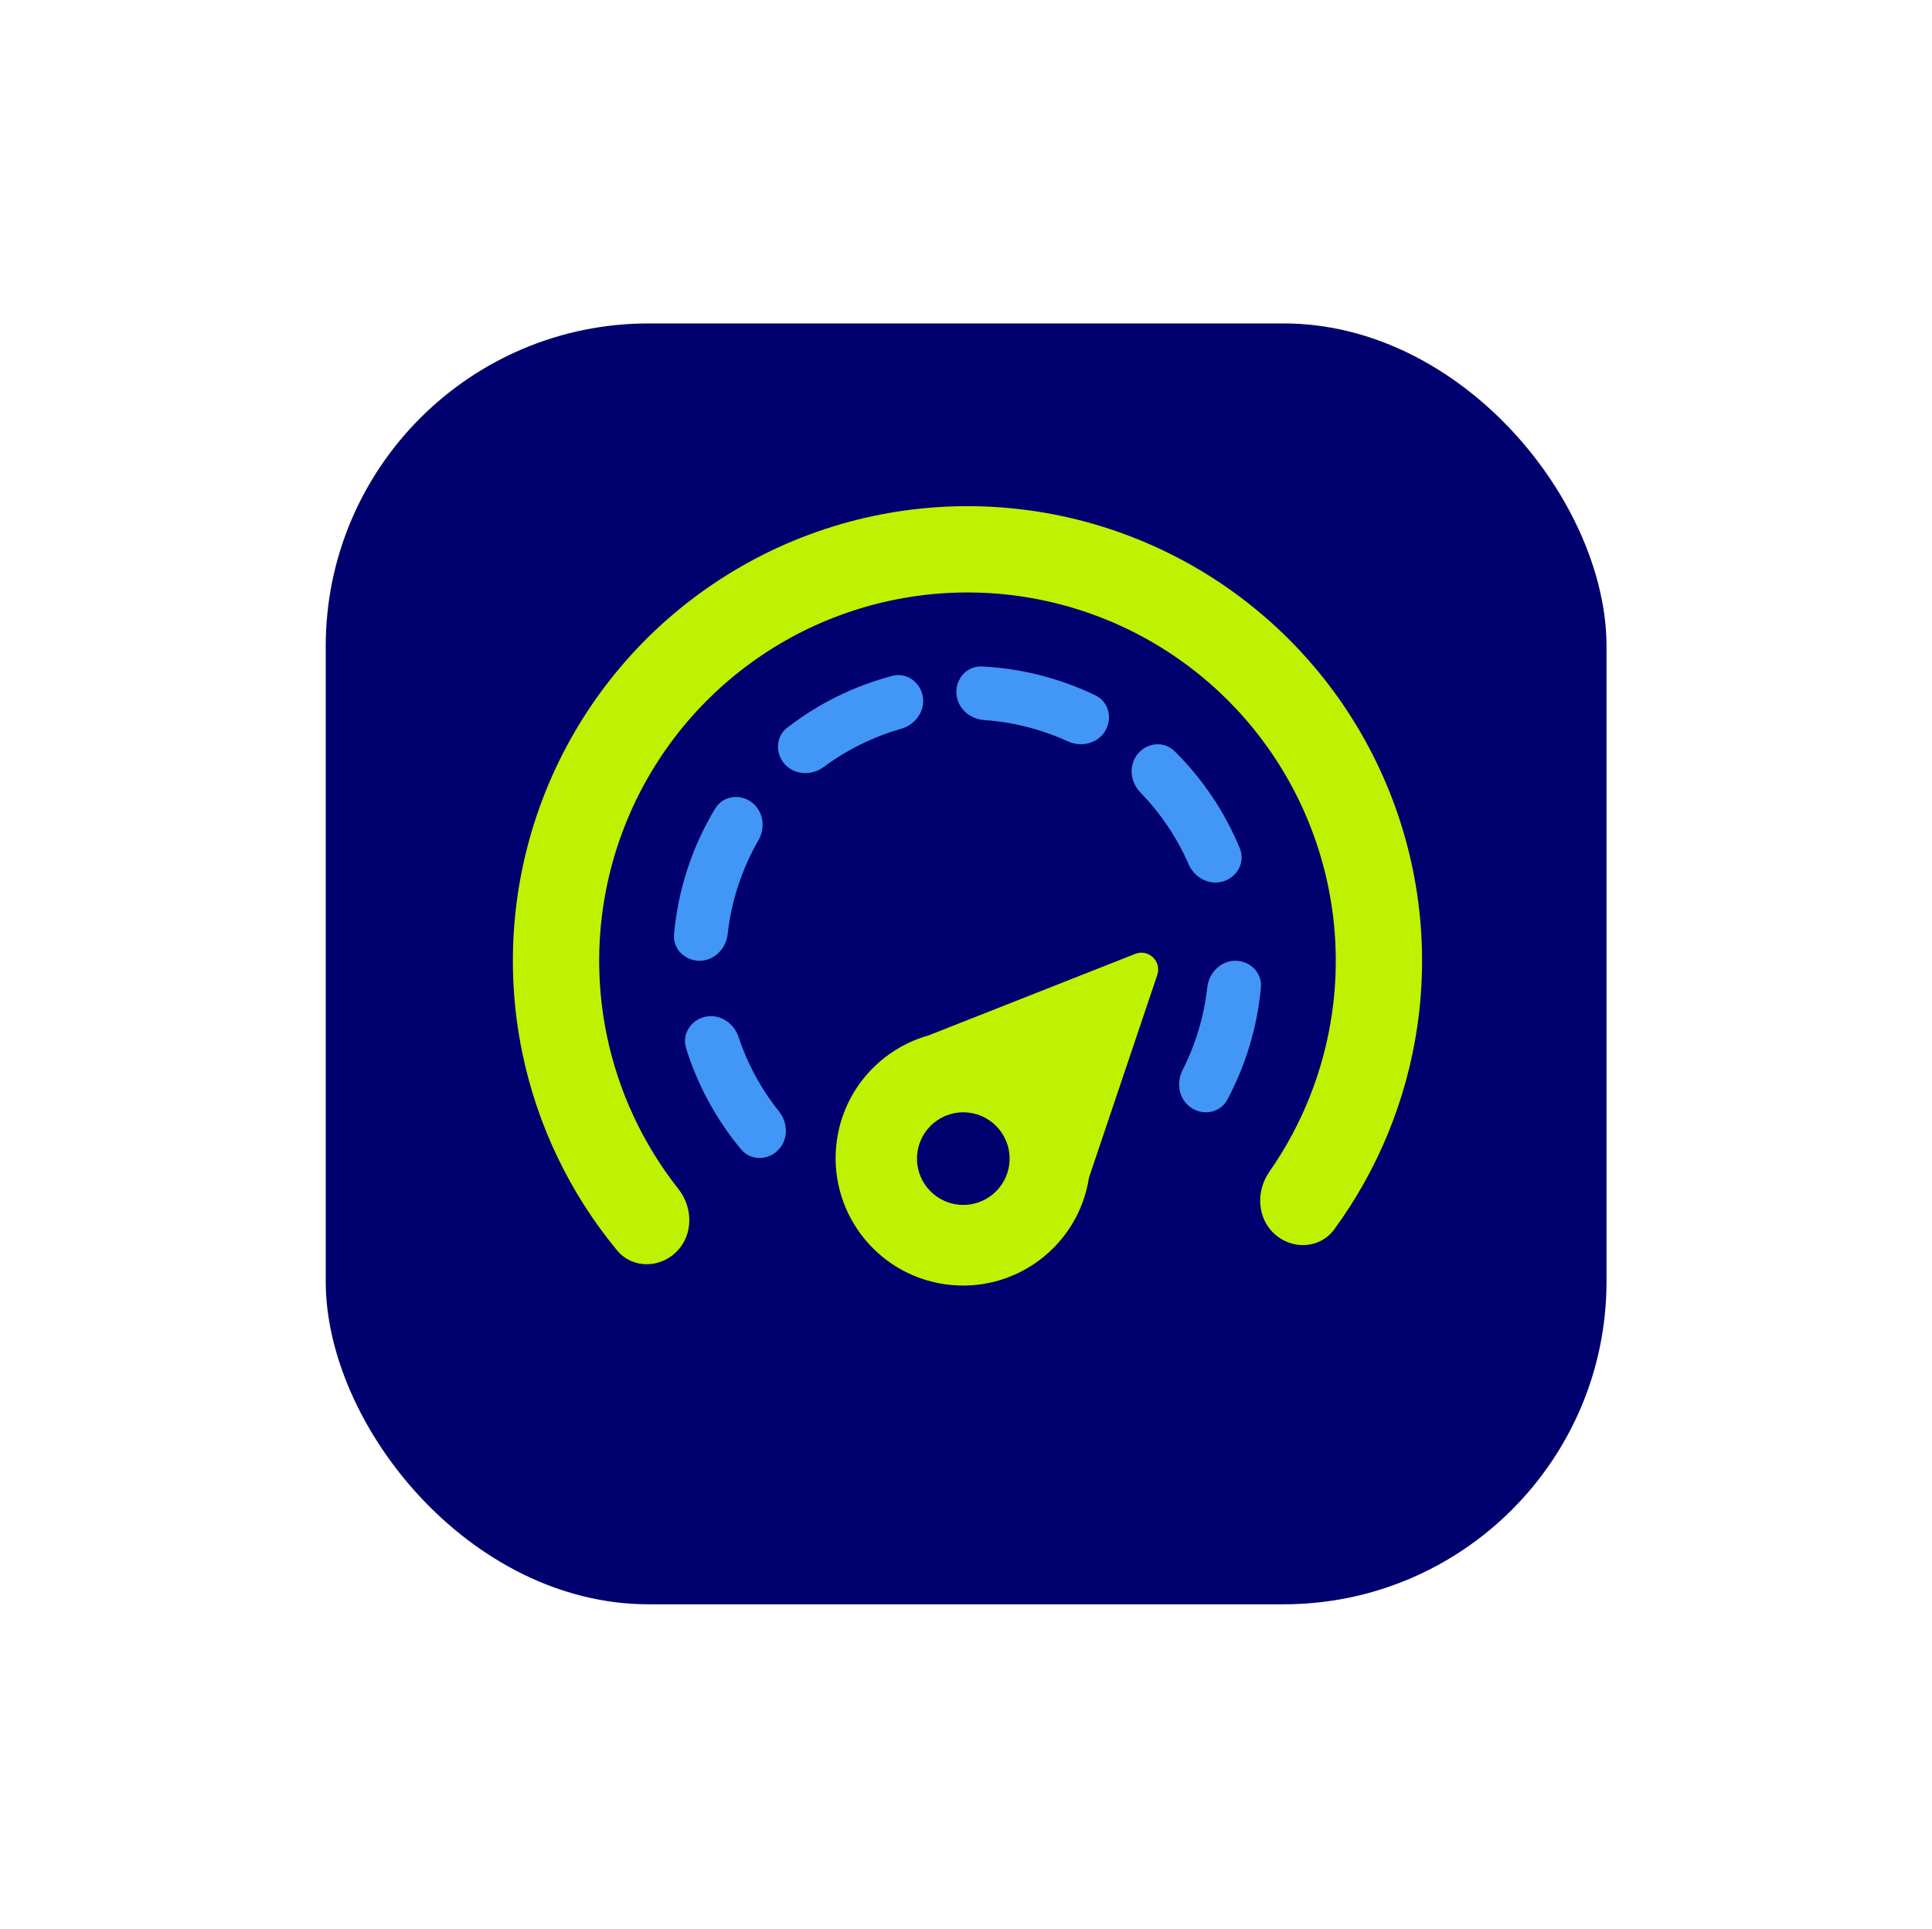
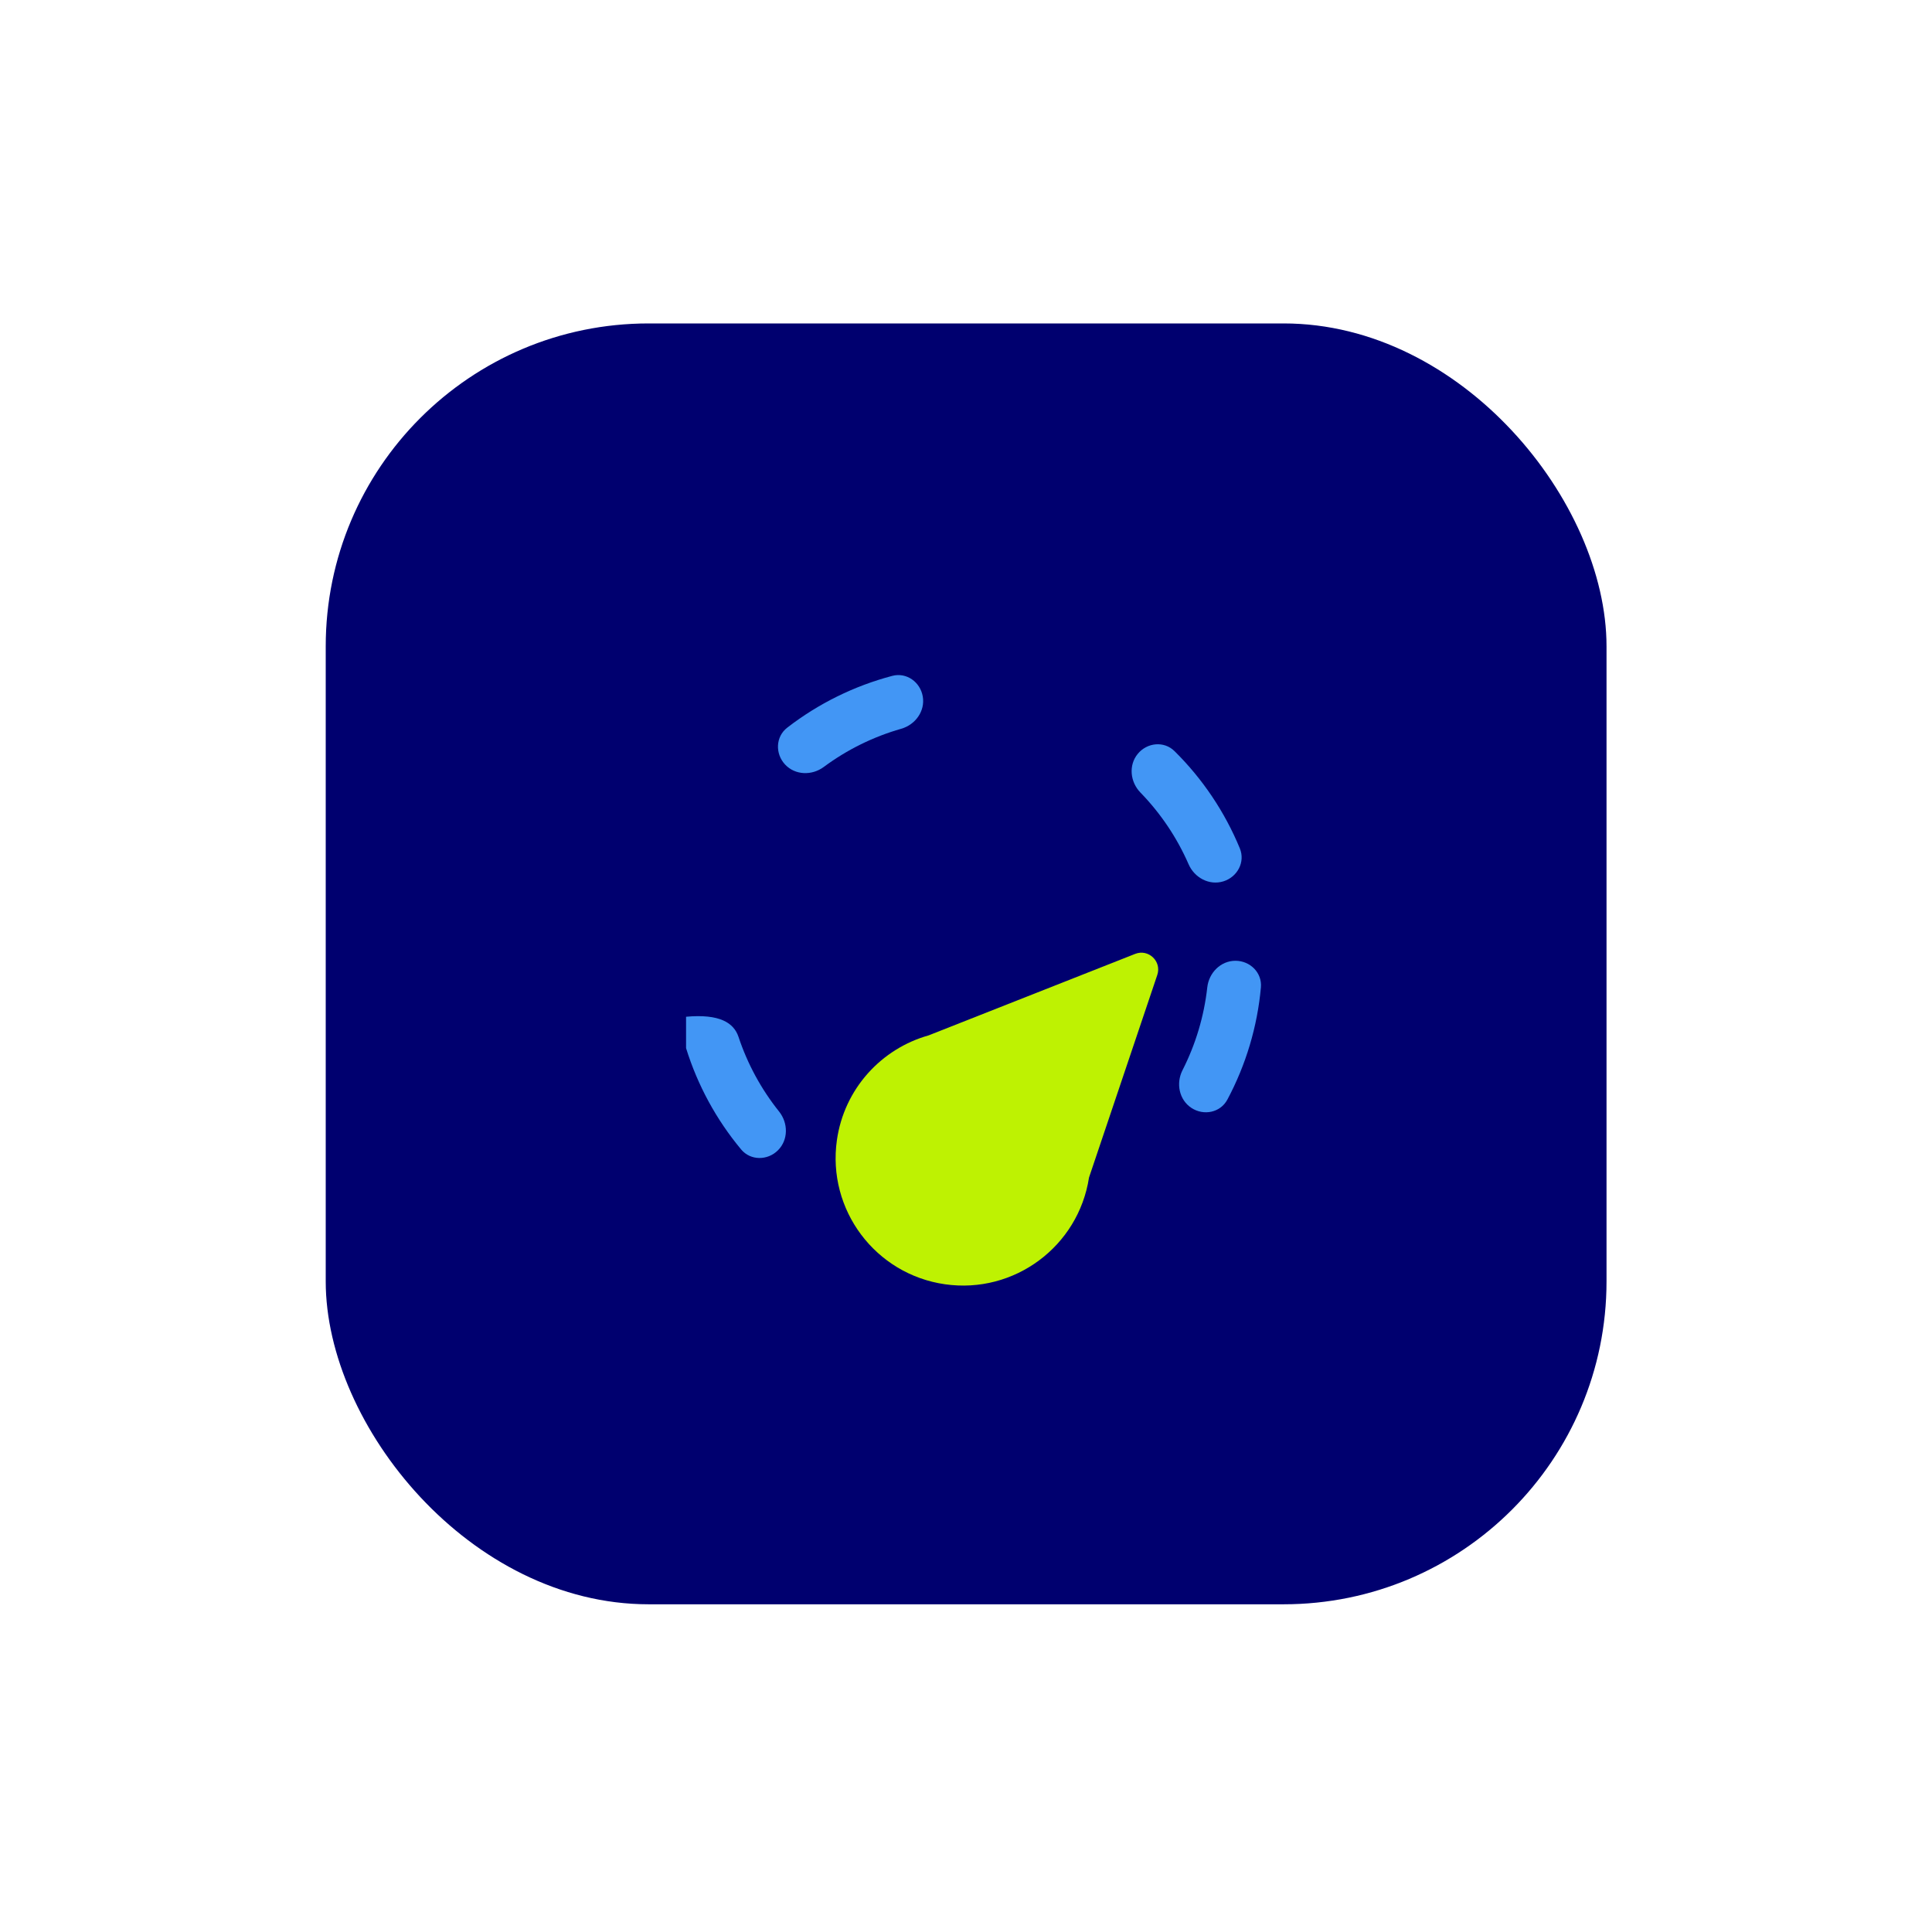
<svg xmlns="http://www.w3.org/2000/svg" width="605" height="604" viewBox="0 0 605 604" fill="none">
  <g filter="url(#filter0_d_2277_11001)">
    <rect x="102" y="101.277" width="401.078" height="401.078" rx="101.112" fill="#00006F" />
  </g>
-   <rect x="134.253" y="129.494" width="338.263" height="344.645" rx="169.131" fill="#00006F" />
-   <path d="M211.857 391.956C206.579 397.233 197.966 397.271 193.212 391.516C178.469 373.671 168.255 352.441 163.547 329.638C157.924 302.41 160.398 274.132 170.662 248.293C180.927 222.455 198.533 200.187 221.307 184.24C244.081 168.292 271.026 159.363 298.817 158.553C326.608 157.743 354.028 165.089 377.692 179.684C401.355 194.279 420.228 215.483 431.979 240.68C443.73 265.877 447.846 293.964 443.818 321.473C440.445 344.511 431.484 366.3 417.806 384.973C413.395 390.995 404.794 391.459 399.218 386.497V386.497C393.642 381.536 393.219 373.032 397.494 366.915C407.736 352.26 414.467 335.37 417.075 317.558C420.338 295.271 417.003 272.517 407.483 252.104C397.963 231.691 382.674 214.513 363.503 202.689C344.332 190.866 322.119 184.914 299.604 185.57C277.09 186.226 255.261 193.46 236.81 206.38C218.36 219.3 204.097 237.339 195.782 258.272C187.466 279.204 185.462 302.114 190.017 324.172C193.658 341.802 201.36 358.272 212.438 372.306C217.062 378.164 217.135 386.678 211.857 391.956V391.956Z" fill="#BEF202" />
-   <path d="M243.625 360.184C240.361 363.447 235.036 363.47 232.081 359.924C224.301 350.59 218.441 339.809 214.838 328.203C213.47 323.795 216.384 319.339 220.898 318.375V318.375C225.412 317.411 229.808 320.31 231.265 324.69C234.083 333.165 238.383 341.076 243.963 348.05C246.847 351.654 246.888 356.92 243.625 360.184V360.184Z" fill="#4296F5" />
-   <path d="M219.048 300.849C214.432 300.849 210.651 297.1 211.069 292.503C212.332 278.59 216.74 265.141 223.958 253.18C226.343 249.228 231.61 248.444 235.33 251.176V251.176C239.05 253.909 239.805 259.12 237.5 263.119C232.297 272.146 229.017 282.154 227.867 292.509C227.357 297.096 223.663 300.849 219.048 300.849V300.849Z" fill="#4296F5" />
+   <path d="M243.625 360.184C240.361 363.447 235.036 363.47 232.081 359.924C224.301 350.59 218.441 339.809 214.838 328.203V318.375C225.412 317.411 229.808 320.31 231.265 324.69C234.083 333.165 238.383 341.076 243.963 348.05C246.847 351.654 246.888 356.92 243.625 360.184V360.184Z" fill="#4296F5" />
  <path d="M245.836 239.384C242.693 236.003 242.866 230.681 246.517 227.857C256.284 220.305 267.47 214.789 279.408 211.637C283.87 210.459 288.198 213.562 288.967 218.113V218.113C289.737 222.664 286.652 226.932 282.214 228.199C273.472 230.695 265.251 234.75 257.948 240.166C254.241 242.916 248.978 242.765 245.836 239.384V239.384Z" fill="#4296F5" />
-   <path d="M299.488 217.01C299.297 212.398 302.887 208.465 307.497 208.692C319.829 209.3 331.915 212.376 343.036 217.739C347.194 219.744 348.466 224.914 346.093 228.873V228.873C343.721 232.832 338.603 234.072 334.406 232.151C326.139 228.366 317.256 226.105 308.186 225.476C303.582 225.157 299.679 221.621 299.488 217.01V217.01Z" fill="#4296F5" />
  <path d="M356.283 236.06C359.216 232.496 364.513 231.959 367.797 235.202C376.582 243.878 383.536 254.231 388.247 265.644C390.008 269.91 387.508 274.612 383.1 275.98V275.98C378.692 277.348 374.052 274.858 372.206 270.628C368.569 262.295 363.457 254.686 357.118 248.169C353.9 244.86 353.35 239.623 356.283 236.06V236.06Z" fill="#4296F5" />
  <path d="M386.87 300.849C391.486 300.849 395.267 304.599 394.849 309.195C393.733 321.491 390.159 333.44 384.341 344.33C382.165 348.401 376.947 349.458 373.089 346.924V346.924C369.232 344.39 368.205 339.225 370.298 335.111C374.421 327.008 377.048 318.226 378.052 309.19C378.561 304.602 382.255 300.849 386.87 300.849V300.849Z" fill="#4296F5" />
  <path fill-rule="evenodd" clip-rule="evenodd" d="M362.403 305.282C363.835 301.031 359.644 297.047 355.471 298.693L290.788 324.213C276.041 328.363 264.379 340.861 262.074 357.002C258.959 378.821 274.12 399.034 295.939 402.15C317.612 405.245 337.7 390.307 341.022 368.723L362.403 305.282Z" fill="#BEF202" />
-   <ellipse cx="301.653" cy="362.801" rx="14.499" ry="14.499" fill="#00006F" />
  <defs>
    <filter id="filter0_d_2277_11001" x="0.888" y="0.165" width="603.302" height="603.302" filterUnits="userSpaceOnUse" color-interpolation-filters="sRGB">
      <feFlood flood-opacity="0" result="BackgroundImageFix" />
      <feColorMatrix in="SourceAlpha" type="matrix" values="0 0 0 0 0 0 0 0 0 0 0 0 0 0 0 0 0 0 127 0" result="hardAlpha" />
      <feOffset />
      <feGaussianBlur stdDeviation="50.556" />
      <feComposite in2="hardAlpha" operator="out" />
      <feColorMatrix type="matrix" values="0 0 0 0 0.808 0 0 0 0 0.89 0 0 0 0 0.942 0 0 0 1 0" />
      <feBlend mode="normal" in2="BackgroundImageFix" result="effect1_dropShadow_2277_11001" />
      <feBlend mode="normal" in="SourceGraphic" in2="effect1_dropShadow_2277_11001" result="shape" />
    </filter>
  </defs>
</svg>